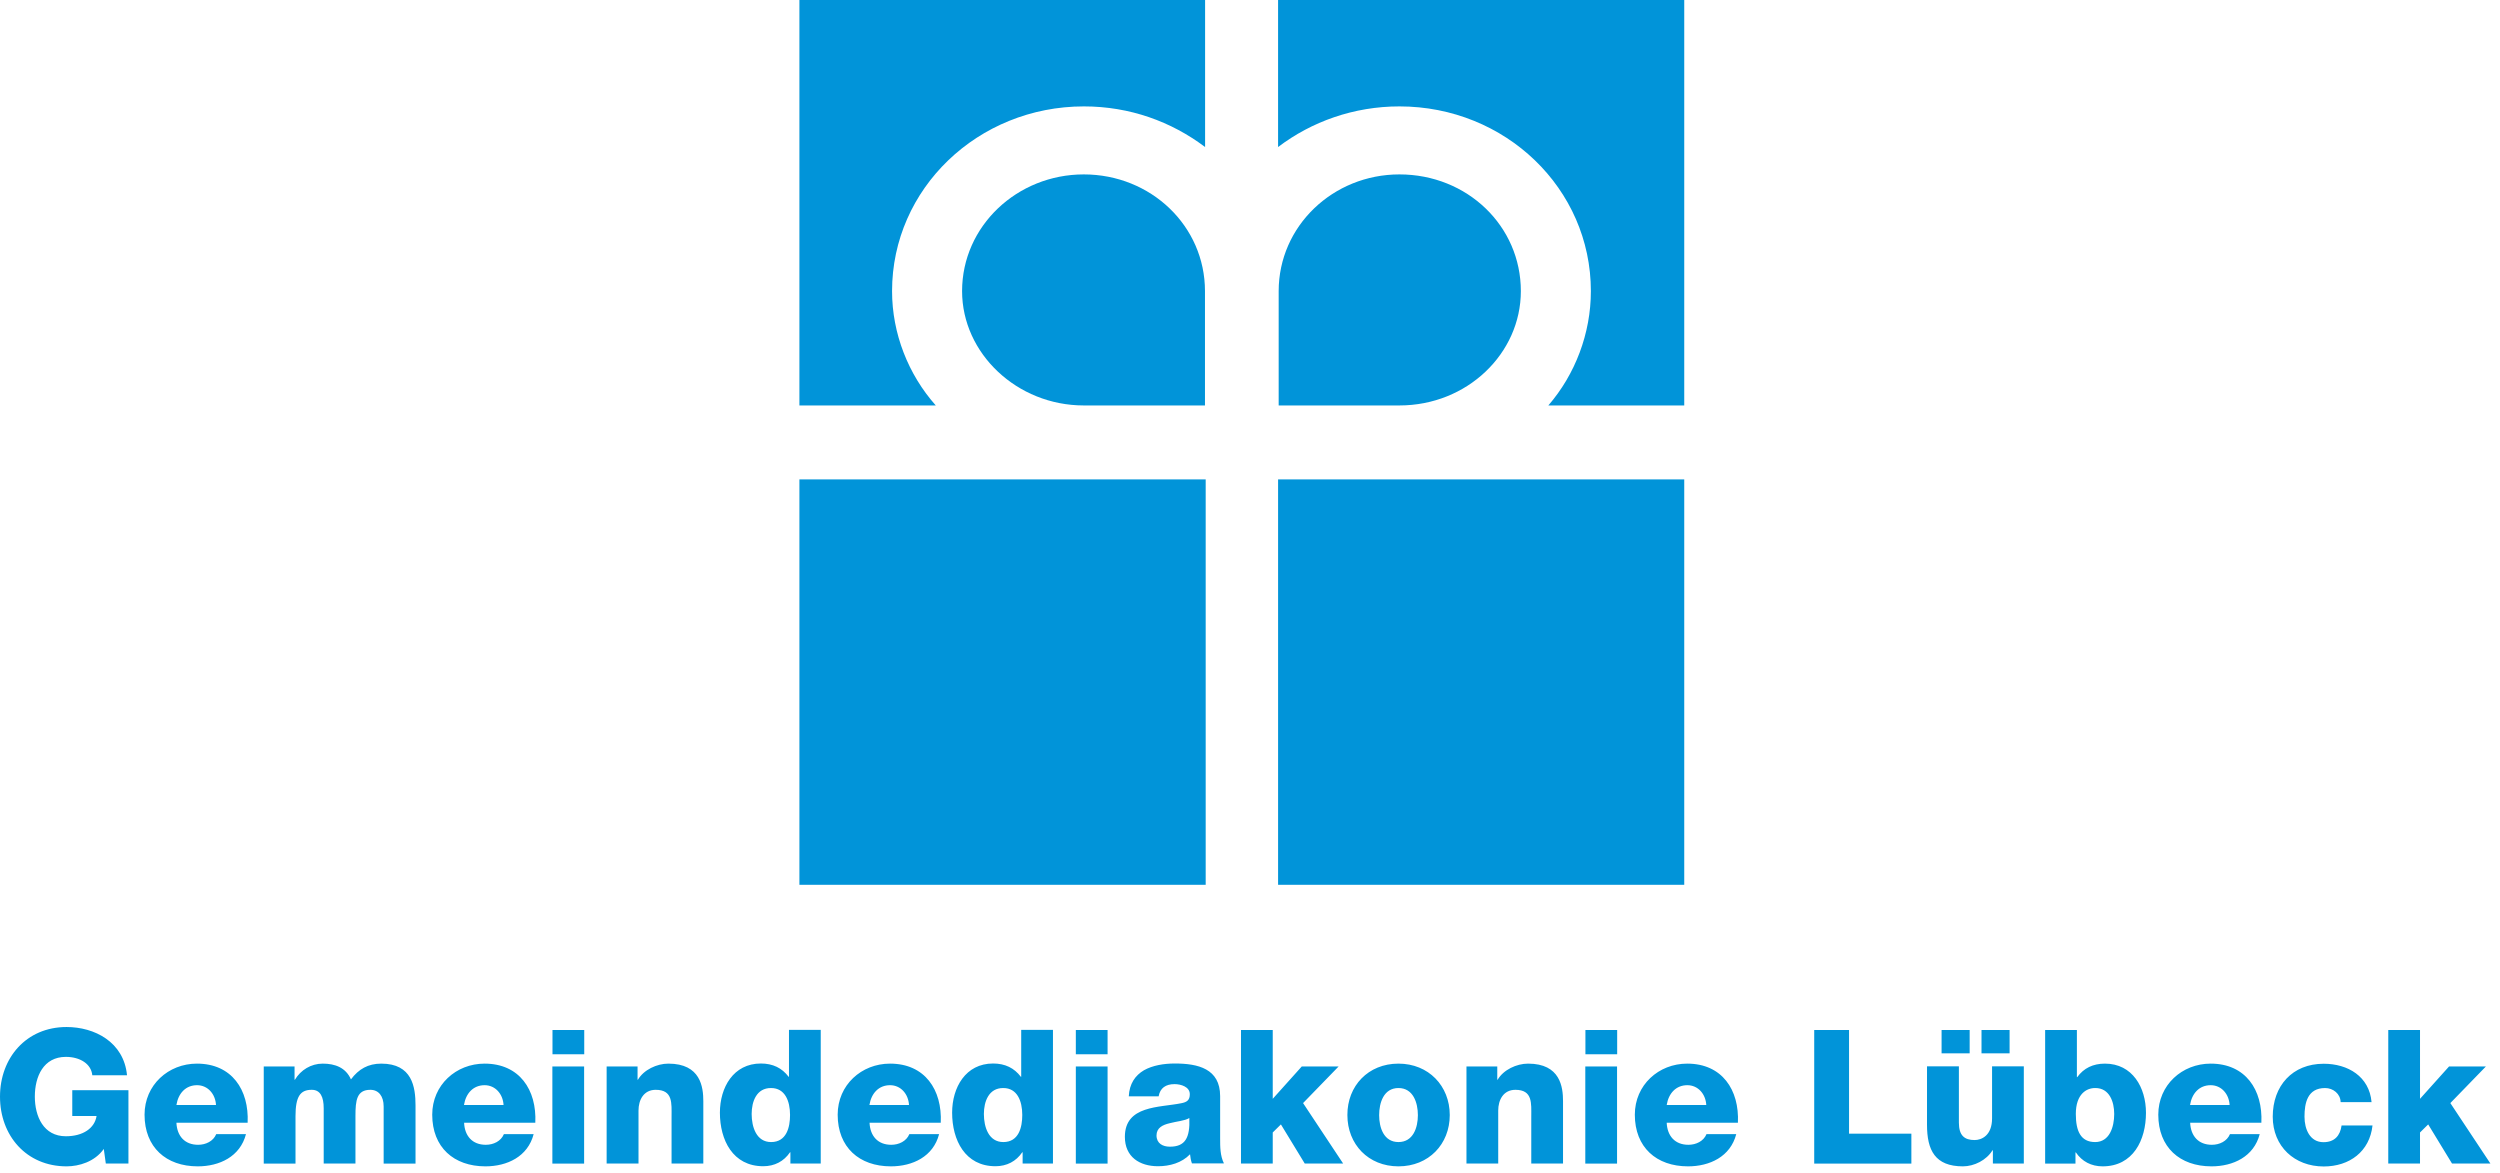
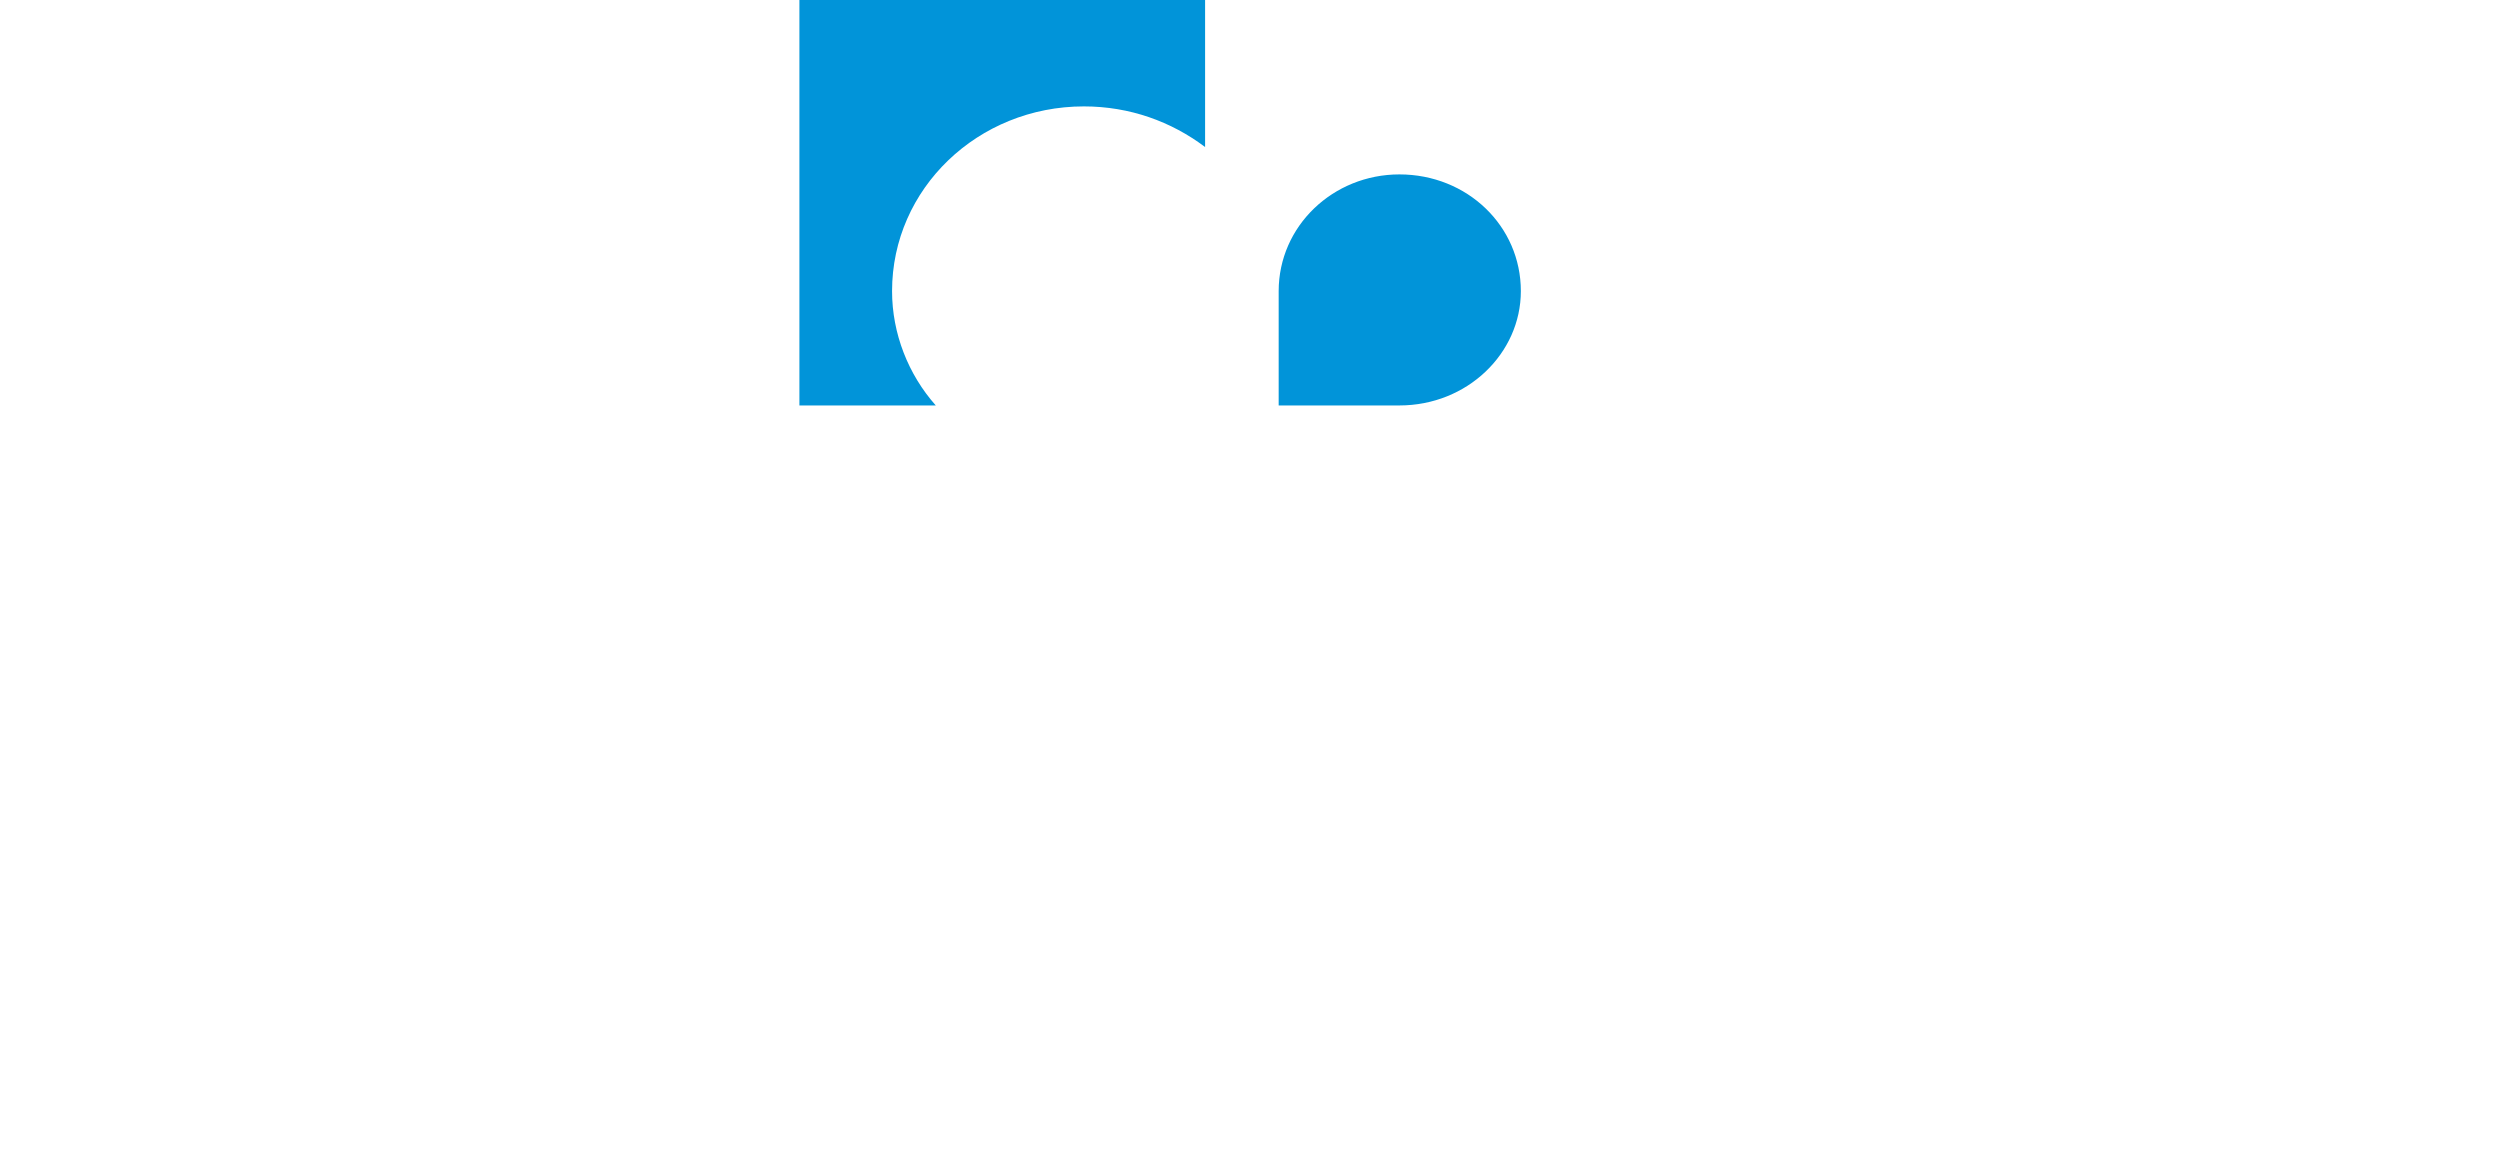
<svg xmlns="http://www.w3.org/2000/svg" width="211" height="99" fill="none">
-   <path d="M91.47 34.22c-5.63 0-10.27-4.39-10.27-9.65 0-5.49 4.65-9.85 10.27-9.85 5.67 0 10.23 4.36 10.23 9.85v9.65H91.47z" fill="#0194D9" />
  <path d="M101.7 0H67.47v34.22h11.51c-2.32-2.61-3.69-6.07-3.69-9.65 0-8.66 7.26-15.59 16.19-15.59 3.87 0 7.38 1.28 10.23 3.43V0h-.01zm16.41 34.22c5.72 0 10.25-4.39 10.25-9.65 0-5.49-4.52-9.85-10.25-9.85-5.6 0-10.19 4.36-10.19 9.85v9.65h10.19z" fill="#0194D9" />
-   <path d="M107.87 0h34.28v34.22h-11.47c2.26-2.61 3.59-6.07 3.59-9.65 0-8.66-7.22-15.59-16.16-15.59-3.84 0-7.41 1.28-10.24 3.43V0zm-6.11 40.46H67.47v34.22h34.29V40.46zm40.39 0h-34.28v34.22h34.28V40.46zM10.83 98.2h-1.9l-.17-1.23c-.77 1.09-2.1 1.47-3.14 1.47-3.41 0-5.62-2.61-5.62-5.88s2.21-5.88 5.62-5.88c2.34 0 4.83 1.25 5.1 4.07H7.79c-.09-.96-1.04-1.55-2.23-1.55-1.9 0-2.62 1.67-2.62 3.35 0 1.67.73 3.35 2.62 3.35 1.45 0 2.43-.68 2.59-1.71H6.1v-2.18h4.74v6.19h-.01zm4.06-3.44c.05 1.12.7 1.86 1.83 1.86.65 0 1.28-.3 1.53-.9h2.51c-.49 1.9-2.24 2.72-4.07 2.72-2.67 0-4.49-1.61-4.49-4.36 0-2.51 2.01-4.31 4.42-4.31 2.94 0 4.41 2.21 4.28 4.99h-6.01zm3.34-1.5c-.05-.92-.69-1.67-1.6-1.67-.95 0-1.58.68-1.74 1.67h3.34zm4.02-3.25h2.61v1.12h.03c.49-.82 1.36-1.36 2.35-1.36 1.03 0 1.94.33 2.38 1.33.65-.87 1.45-1.33 2.56-1.33 2.61 0 2.89 1.97 2.89 3.54v4.9h-2.69v-4.82c0-.88-.43-1.41-1.12-1.41-1.15 0-1.26.88-1.26 2.21v4.01h-2.68v-4.66c0-.96-.28-1.56-1.01-1.56-.96 0-1.37.55-1.37 2.23v4h-2.68v-8.2h-.01zm16.92 4.75c.05 1.12.7 1.86 1.83 1.86.65 0 1.28-.3 1.53-.9h2.51c-.49 1.9-2.24 2.72-4.07 2.72-2.67 0-4.49-1.61-4.49-4.36 0-2.51 2.01-4.31 4.42-4.31 2.94 0 4.41 2.21 4.28 4.99h-6.01zm3.33-1.5c-.05-.92-.69-1.67-1.6-1.67-.95 0-1.58.68-1.74 1.67h3.34zm6.81-4.28h-2.68v-2.05h2.68v2.05zm-2.69 1.03h2.68v8.2h-2.68v-8.2zm4.58 0h2.61v1.12h.03c.49-.84 1.6-1.36 2.57-1.36 2.73 0 2.95 1.99 2.95 3.17v5.26h-2.68v-3.96c0-1.12.13-2.26-1.34-2.26-1.01 0-1.45.85-1.45 1.75v4.47H51.2v-8.19zm18.07 8.19h-2.56v-.95h-.03c-.52.77-1.31 1.18-2.26 1.18-2.57 0-3.66-2.21-3.66-4.52 0-2.13 1.14-4.15 3.46-4.15 1.01 0 1.78.38 2.34 1.12h.03v-3.96h2.68V98.2zm-5.83-4.18c0 1.12.41 2.37 1.64 2.37 1.31 0 1.6-1.25 1.6-2.29 0-1.18-.43-2.27-1.6-2.27-1.23-.01-1.64 1.14-1.64 2.19zm9.95.74c.05 1.12.7 1.86 1.83 1.86.65 0 1.28-.3 1.53-.9h2.51c-.49 1.9-2.24 2.72-4.07 2.72-2.67 0-4.49-1.61-4.49-4.36 0-2.51 2.01-4.31 4.42-4.31 2.94 0 4.41 2.21 4.28 4.99h-6.01zm3.33-1.5c-.05-.92-.69-1.67-1.6-1.67-.95 0-1.58.68-1.74 1.67h3.34zm12.15 4.94h-2.56v-.95h-.03c-.52.77-1.31 1.18-2.26 1.18-2.57 0-3.66-2.21-3.66-4.52 0-2.13 1.14-4.15 3.46-4.15 1.01 0 1.78.38 2.34 1.12h.03v-3.96h2.68V98.2zm-5.83-4.18c0 1.12.41 2.37 1.64 2.37 1.31 0 1.6-1.25 1.6-2.29 0-1.18-.43-2.27-1.6-2.27-1.23-.01-1.64 1.14-1.64 2.19zm10.44-5.04H90.8v-2.05h2.68v2.05zm-2.68 1.03h2.68v8.2H90.8v-8.2zm4.47 2.52c.05-1.07.55-1.77 1.28-2.2.73-.41 1.67-.57 2.61-.57 1.94 0 3.82.43 3.82 2.75v3.58c0 .7 0 1.45.32 2.1h-2.7c-.09-.25-.13-.5-.16-.77-.7.73-1.72 1.01-2.7 1.01-1.56 0-2.8-.79-2.8-2.48 0-2.67 2.91-2.46 4.77-2.84.46-.09.71-.25.71-.76 0-.62-.74-.85-1.29-.85-.74 0-1.22.33-1.34 1.03h-2.52zm3.47 4.25c1.28 0 1.71-.73 1.64-2.42-.38.24-1.07.28-1.66.44-.6.14-1.11.39-1.11 1.04.01.67.53.94 1.13.94zm6-9.85h2.68v5.81l2.45-2.73h3.11l-3 3.09 3.38 5.1h-3.24l-2.01-3.3-.69.68v2.62h-2.68V86.93zm13.29 2.84c2.54 0 4.33 1.88 4.33 4.34s-1.78 4.33-4.33 4.33c-2.54 0-4.31-1.86-4.31-4.33-.01-2.46 1.76-4.34 4.31-4.34zm0 6.62c1.25 0 1.64-1.23 1.64-2.27s-.39-2.29-1.64-2.29-1.63 1.25-1.63 2.29c0 1.03.38 2.27 1.63 2.27zm5.73-6.38h2.61v1.12h.03c.49-.84 1.6-1.36 2.57-1.36 2.73 0 2.95 1.99 2.95 3.17v5.26h-2.68v-3.96c0-1.12.13-2.26-1.34-2.26-1.01 0-1.45.85-1.45 1.75v4.47h-2.68v-8.19h-.01zm12.73-1.03h-2.68v-2.05h2.68v2.05zm-2.69 1.03h2.68v8.2h-2.68v-8.2zm6.87 4.75c.05 1.12.7 1.86 1.83 1.86.65 0 1.28-.3 1.53-.9h2.51c-.49 1.9-2.24 2.72-4.07 2.72-2.67 0-4.49-1.61-4.49-4.36 0-2.51 2.01-4.31 4.42-4.31 2.94 0 4.41 2.21 4.28 4.99h-6.01zm3.34-1.5c-.05-.92-.69-1.67-1.6-1.67-.95 0-1.58.68-1.74 1.67h3.34zm9.11-6.33h2.94v8.75h5.26v2.53h-8.2V86.93zm17.69 11.27h-2.61v-1.12h-.03c-.51.84-1.55 1.36-2.5 1.36-2.35 0-3.03-1.36-3.03-3.51V90h2.69v4.75c0 1.09.47 1.47 1.33 1.47.58 0 1.47-.38 1.47-1.83V90h2.68v8.2zm-6.94-11.27h2.37v1.97h-2.37v-1.97zm3.37 1.97v-1.97h2.37v1.97h-2.37zm5.37-1.97h2.68v3.98h.03c.55-.76 1.33-1.14 2.34-1.14 2.32 0 3.46 2.02 3.46 4.15 0 2.31-1.09 4.52-3.66 4.52-.95 0-1.74-.41-2.26-1.18h-.03v.95h-2.56V86.93zm2.59 7.09c0 1.44.41 2.37 1.63 2.37 1.2 0 1.61-1.25 1.61-2.37 0-1.04-.41-2.19-1.59-2.19-.74-.01-1.65.5-1.65 2.19zm9.65.74c.05 1.12.7 1.86 1.83 1.86.65 0 1.28-.3 1.53-.9h2.51c-.49 1.9-2.24 2.72-4.07 2.72-2.67 0-4.49-1.61-4.49-4.36 0-2.51 2.01-4.31 4.42-4.31 2.94 0 4.41 2.21 4.28 4.99h-6.01zm3.33-1.5c-.05-.92-.69-1.67-1.6-1.67-.95 0-1.58.68-1.74 1.67h3.34zm9.37-.25c-.02-.69-.63-1.18-1.31-1.18-1.5 0-1.74 1.28-1.74 2.42 0 1.06.46 2.15 1.6 2.15.93 0 1.41-.54 1.53-1.41h2.61c-.24 2.2-1.94 3.46-4.12 3.46-2.46 0-4.3-1.69-4.3-4.2 0-2.61 1.66-4.47 4.3-4.47 2.04 0 3.85 1.07 4.04 3.24h-2.61v-.01zm4.02-6.08h2.68v5.81l2.45-2.73h3.11l-3 3.09 3.38 5.1h-3.24l-2.01-3.3-.69.68v2.62h-2.68V86.93z" fill="#0194D9" />
</svg>